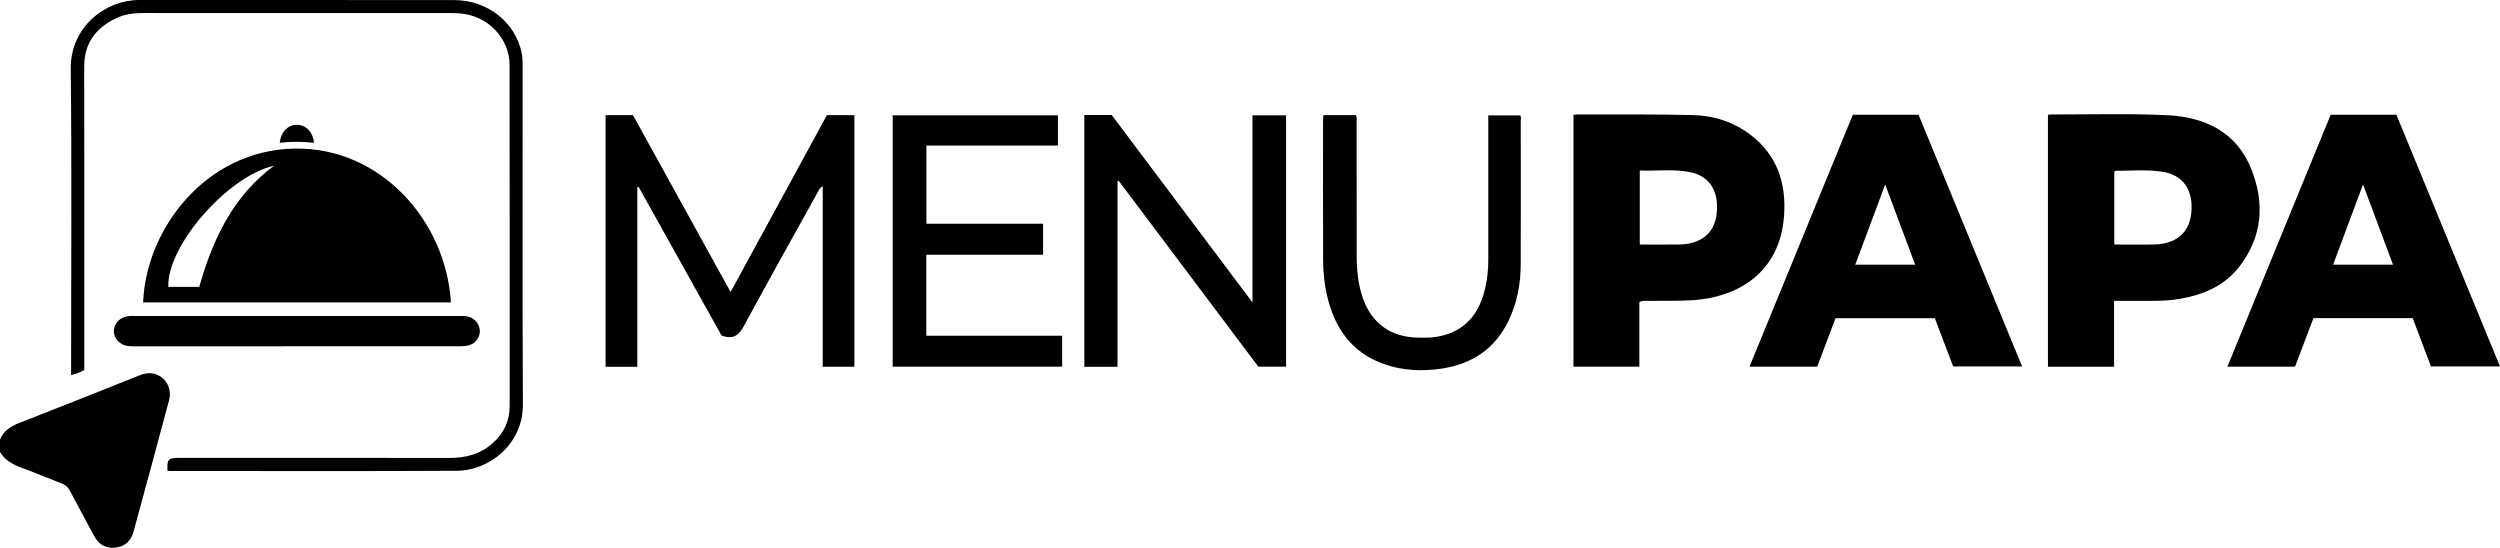
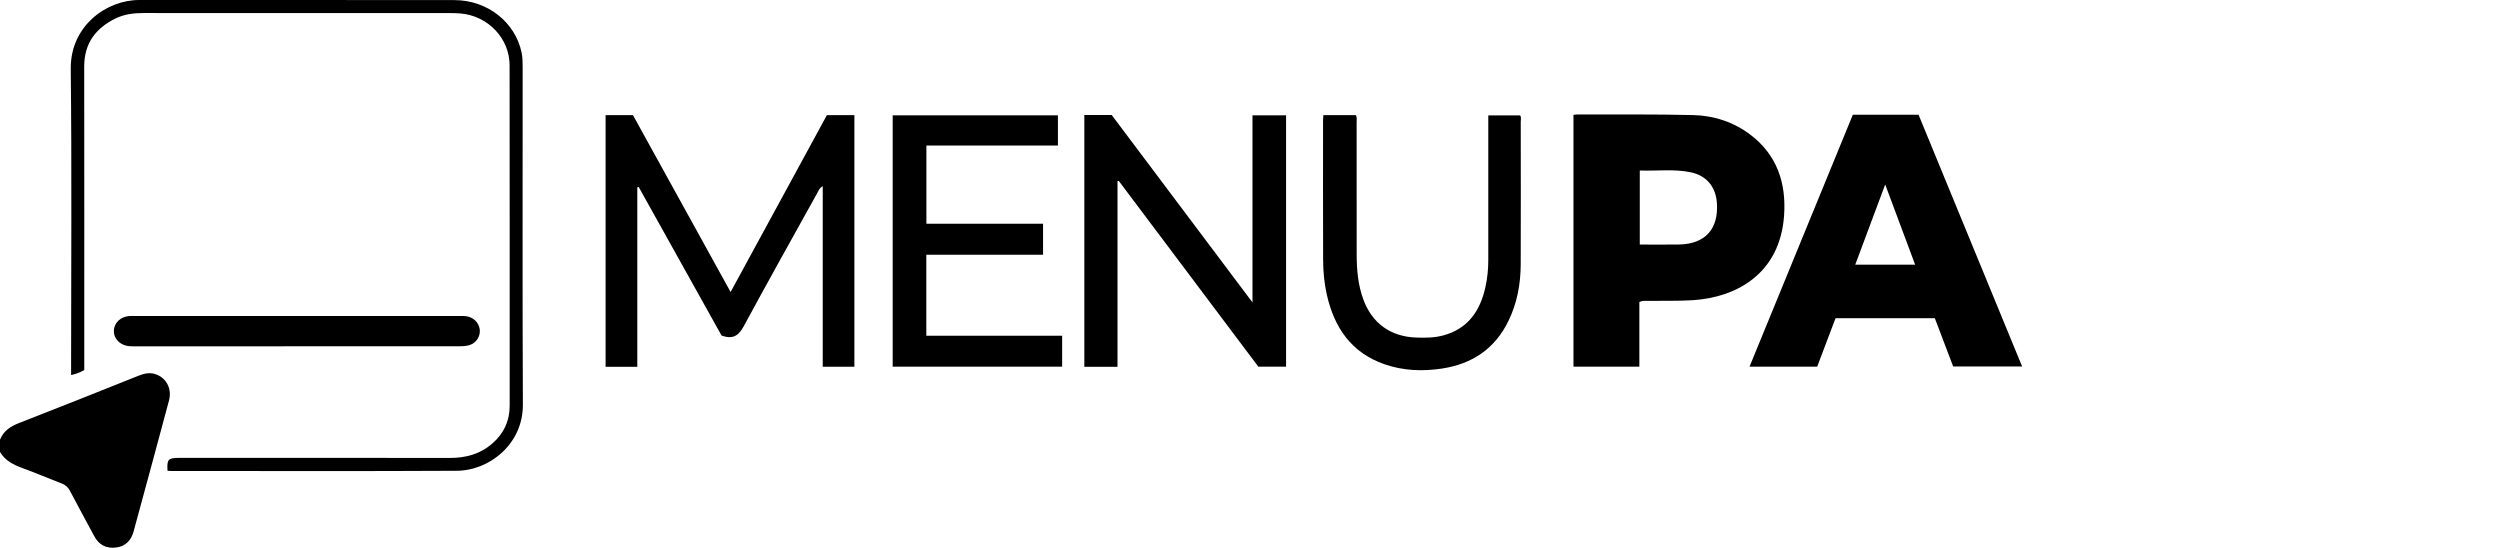
<svg xmlns="http://www.w3.org/2000/svg" id="Camada_1" data-name="Camada 1" viewBox="0 0 1826.98 400.3">
  <defs>
    <style>
      .cls-1 {
        stroke-width: 0px;
      }
    </style>
  </defs>
  <path class="cls-1" d="m0,321.32c2.59-6.52,7.71-9.77,14.11-12.25,29.11-11.29,58.08-22.91,87.08-34.48,4.48-1.79,8.87-2.71,13.53-.75,7.29,3.07,10.98,10.66,8.74,19.02-8.53,31.87-17.16,63.72-25.84,95.55-1.76,6.46-5.81,10.8-12.74,11.71-7.26.95-12.6-1.95-16.06-8.4-5.89-10.98-11.88-21.9-17.66-32.93-1.4-2.68-3.22-4.38-6.05-5.46-9.46-3.61-18.78-7.61-28.29-11.09-6.78-2.48-13.01-5.44-16.83-11.95v-8.98Z" />
  <path class="cls-1" d="m1279.19,98.46c-12.3-9.32-26.62-13.99-41.81-14.36-28.13-.68-56.28-.38-84.43-.47-.96,0-1.92.18-3.07.3v184.01h48.15v-47.25c2.3-1.09,4.15-.79,5.96-.82,11.15-.15,22.34.21,33.45-.52,31.6-2.08,63.41-19.35,66.36-61.93,1.62-23.51-5.04-44.12-24.61-58.96Zm-52.18,80.22c-9.43.16-18.87.03-28.67.03v-54.12c12.62.49,25.07-1.27,37.35,1.34,11.54,2.45,18.19,10.66,19.01,22.48,1.32,18.99-8.64,29.96-27.69,30.27Z" />
-   <path class="cls-1" d="m1645.22,123.48c-10.75-26.9-33.75-37.87-60.94-39.25-28.24-1.43-56.59-.5-84.9-.59-.8-.01-1.61.16-2.76.29v184.05h48.32v-48.12c3.94,0,7.08.04,10.22,0,12.64-.17,25.32.72,37.87-1.47,16.85-2.93,32.17-9.24,43-22.96,17.36-21.97,19.25-46.76,9.19-71.95Zm-71.13,55.19c-9.45.21-18.91.04-28.99.04v-53.21c.3-.25.54-.65.79-.65,11.62-.04,23.26-1.13,34.82.76,12.69,2.07,20.18,10.64,20.82,23.49.92,18.56-8.83,29.16-27.44,29.57Z" />
-   <path class="cls-1" d="m1751.29,83.86h-48.04c-25.13,61.28-50.21,122.44-75.51,184.12h49.45c4.48-11.81,8.98-23.69,13.46-35.5h72.51c4.53,11.96,8.99,23.71,13.39,35.33h50.43c-25.39-61.71-50.56-122.87-75.69-183.95Zm-46.28,109.58c7.26-19.44,14.32-38.37,21.88-58.62,7.53,20.14,14.62,39.13,21.9,58.62h-43.78Z" />
  <path class="cls-1" d="m1402.07,83.86h-48.04c-25.13,61.29-50.21,122.45-75.5,184.11h49.45c4.42-11.67,8.87-23.42,13.42-35.43h72.56c4.54,11.96,9.05,23.83,13.39,35.26h50.4c-25.4-61.74-50.55-122.88-75.68-183.94Zm-46.27,109.57c7.28-19.5,14.38-38.51,21.89-58.62,7.53,20.17,14.62,39.18,21.88,58.62h-43.77Z" />
-   <path class="cls-1" d="m215.26,108.58c-65.13,1.12-108.65,59.09-110.67,112.4h224.91c-3.47-59.17-51.02-113.48-114.24-112.4Zm-69.63,101.05h-22.6c-1.28-29.65,43.35-81.02,77.19-88.5-29.97,22.23-44.8,53.8-54.59,88.5Z" />
  <path class="cls-1" d="m527.29,245.18c-19.89-35.65-40.22-72.11-60.56-108.56-.33.1-.66.19-.99.29v131.14h-23.17V84.15h20c23.49,42.55,47.13,85.39,71.35,129.25,23.73-43.59,47-86.33,70.38-129.27h20.08v183.89h-23.13v-131.94c-2.52,1.38-2.93,3.06-3.68,4.42-17.97,32.39-36.08,64.7-53.69,97.28-3.64,6.74-7.46,10.74-16.59,7.4Z" />
  <path class="cls-1" d="m792.42,84.02h19.98c33.9,45.13,68.02,90.55,102.9,136.98V84.29h24.55v183.67h-20.28c-33.79-44.98-67.89-90.37-101.99-135.77l-.92.29v135.56h-24.24V84.02Z" />
  <path class="cls-1" d="m773.12,84.26v22.11h-96.12v57.15h85.26v22.62h-85.32v59.19h99.26v22.65h-123.83V84.26h120.75Z" />
  <path class="cls-1" d="m61.58,270.43c-3.2,1.85-6.12,2.87-9.62,3.65,0-2.09,0-3.9,0-5.7,0-72.68.56-145.37-.26-218.04C51.34,19.16,77.6-.02,101.74,0c76.79.05,153.59-.06,230.38.07,24.06.04,44.38,16.09,49.06,38.3.71,3.38.76,6.94.77,10.41.04,82.33-.21,164.66.16,246.98.13,28.61-24.28,48.15-48.35,48.28-69.63.38-139.26.14-208.89.14-.82,0-1.64-.09-2.44-.13-.56-8.29.48-9.44,8.4-9.44,65.97,0,131.93-.06,197.9.05,11.79.02,22.38-2.86,31.29-10.76,8.14-7.21,12.45-16.23,12.44-27.22-.01-82.99.05-165.99-.05-248.98-.02-19.76-15.94-36.26-35.98-37.87-2.49-.2-4.99-.27-7.49-.27-74.63-.01-149.25,0-223.88-.04-7.25,0-14.27.82-20.84,4.07-14.51,7.18-22.7,18.29-22.68,35.02.1,71.68.04,143.37.04,215.05,0,2.15,0,4.3,0,6.74Z" />
  <path class="cls-1" d="m967.12,84.12h23.72c1.02,1.91.57,3.77.57,5.54.03,32.09,0,64.17.04,96.26.01,11.17.95,22.22,4.83,32.83,6.39,17.45,19.9,27.23,38.55,27.92,6.66.25,13.3.22,19.82-1.53,18.05-4.84,26.91-17.79,30.81-34.98,1.5-6.64,2.18-13.41,2.17-20.26-.05-33.08-.01-66.17,0-99.25,0-1.98,0-3.96,0-6.34h23.18c1.13,1.2.54,2.95.54,4.53.04,34.75.1,69.49-.02,104.24-.05,14.43-2.62,28.43-8.99,41.5-9.88,20.28-26.48,31.4-48.54,34.75-14.17,2.15-28.25,1.62-41.88-3.09-24.25-8.38-36.77-26.66-42.25-50.71-1.93-8.46-2.7-17.08-2.74-25.71-.13-33.91-.06-67.83-.05-101.74,0-1.14.13-2.28.22-3.95Z" />
  <path class="cls-1" d="m216.88,230.91c39.64,0,79.28,0,118.92,0,2.33,0,4.65-.08,6.93.63,4.63,1.43,7.9,5.65,7.94,10.35.04,4.88-3.36,9.35-8.29,10.52-2.08.49-4.28.65-6.43.65-79.28.03-158.56.03-237.84.02-1.5,0-3.01.02-4.48-.19-6.26-.86-10.7-5.73-10.43-11.34.28-5.71,4.94-10.12,11.26-10.59,1.49-.11,3-.04,4.5-.04,39.31,0,78.61,0,117.92,0Z" />
-   <path class="cls-1" d="m204.39,104.34c.93-8.01,6.06-13.18,12.63-13.14,6.6.05,11.85,5.47,12.42,13.22-8.35-1.07-16.67-1-25.04-.09Z" />
</svg>